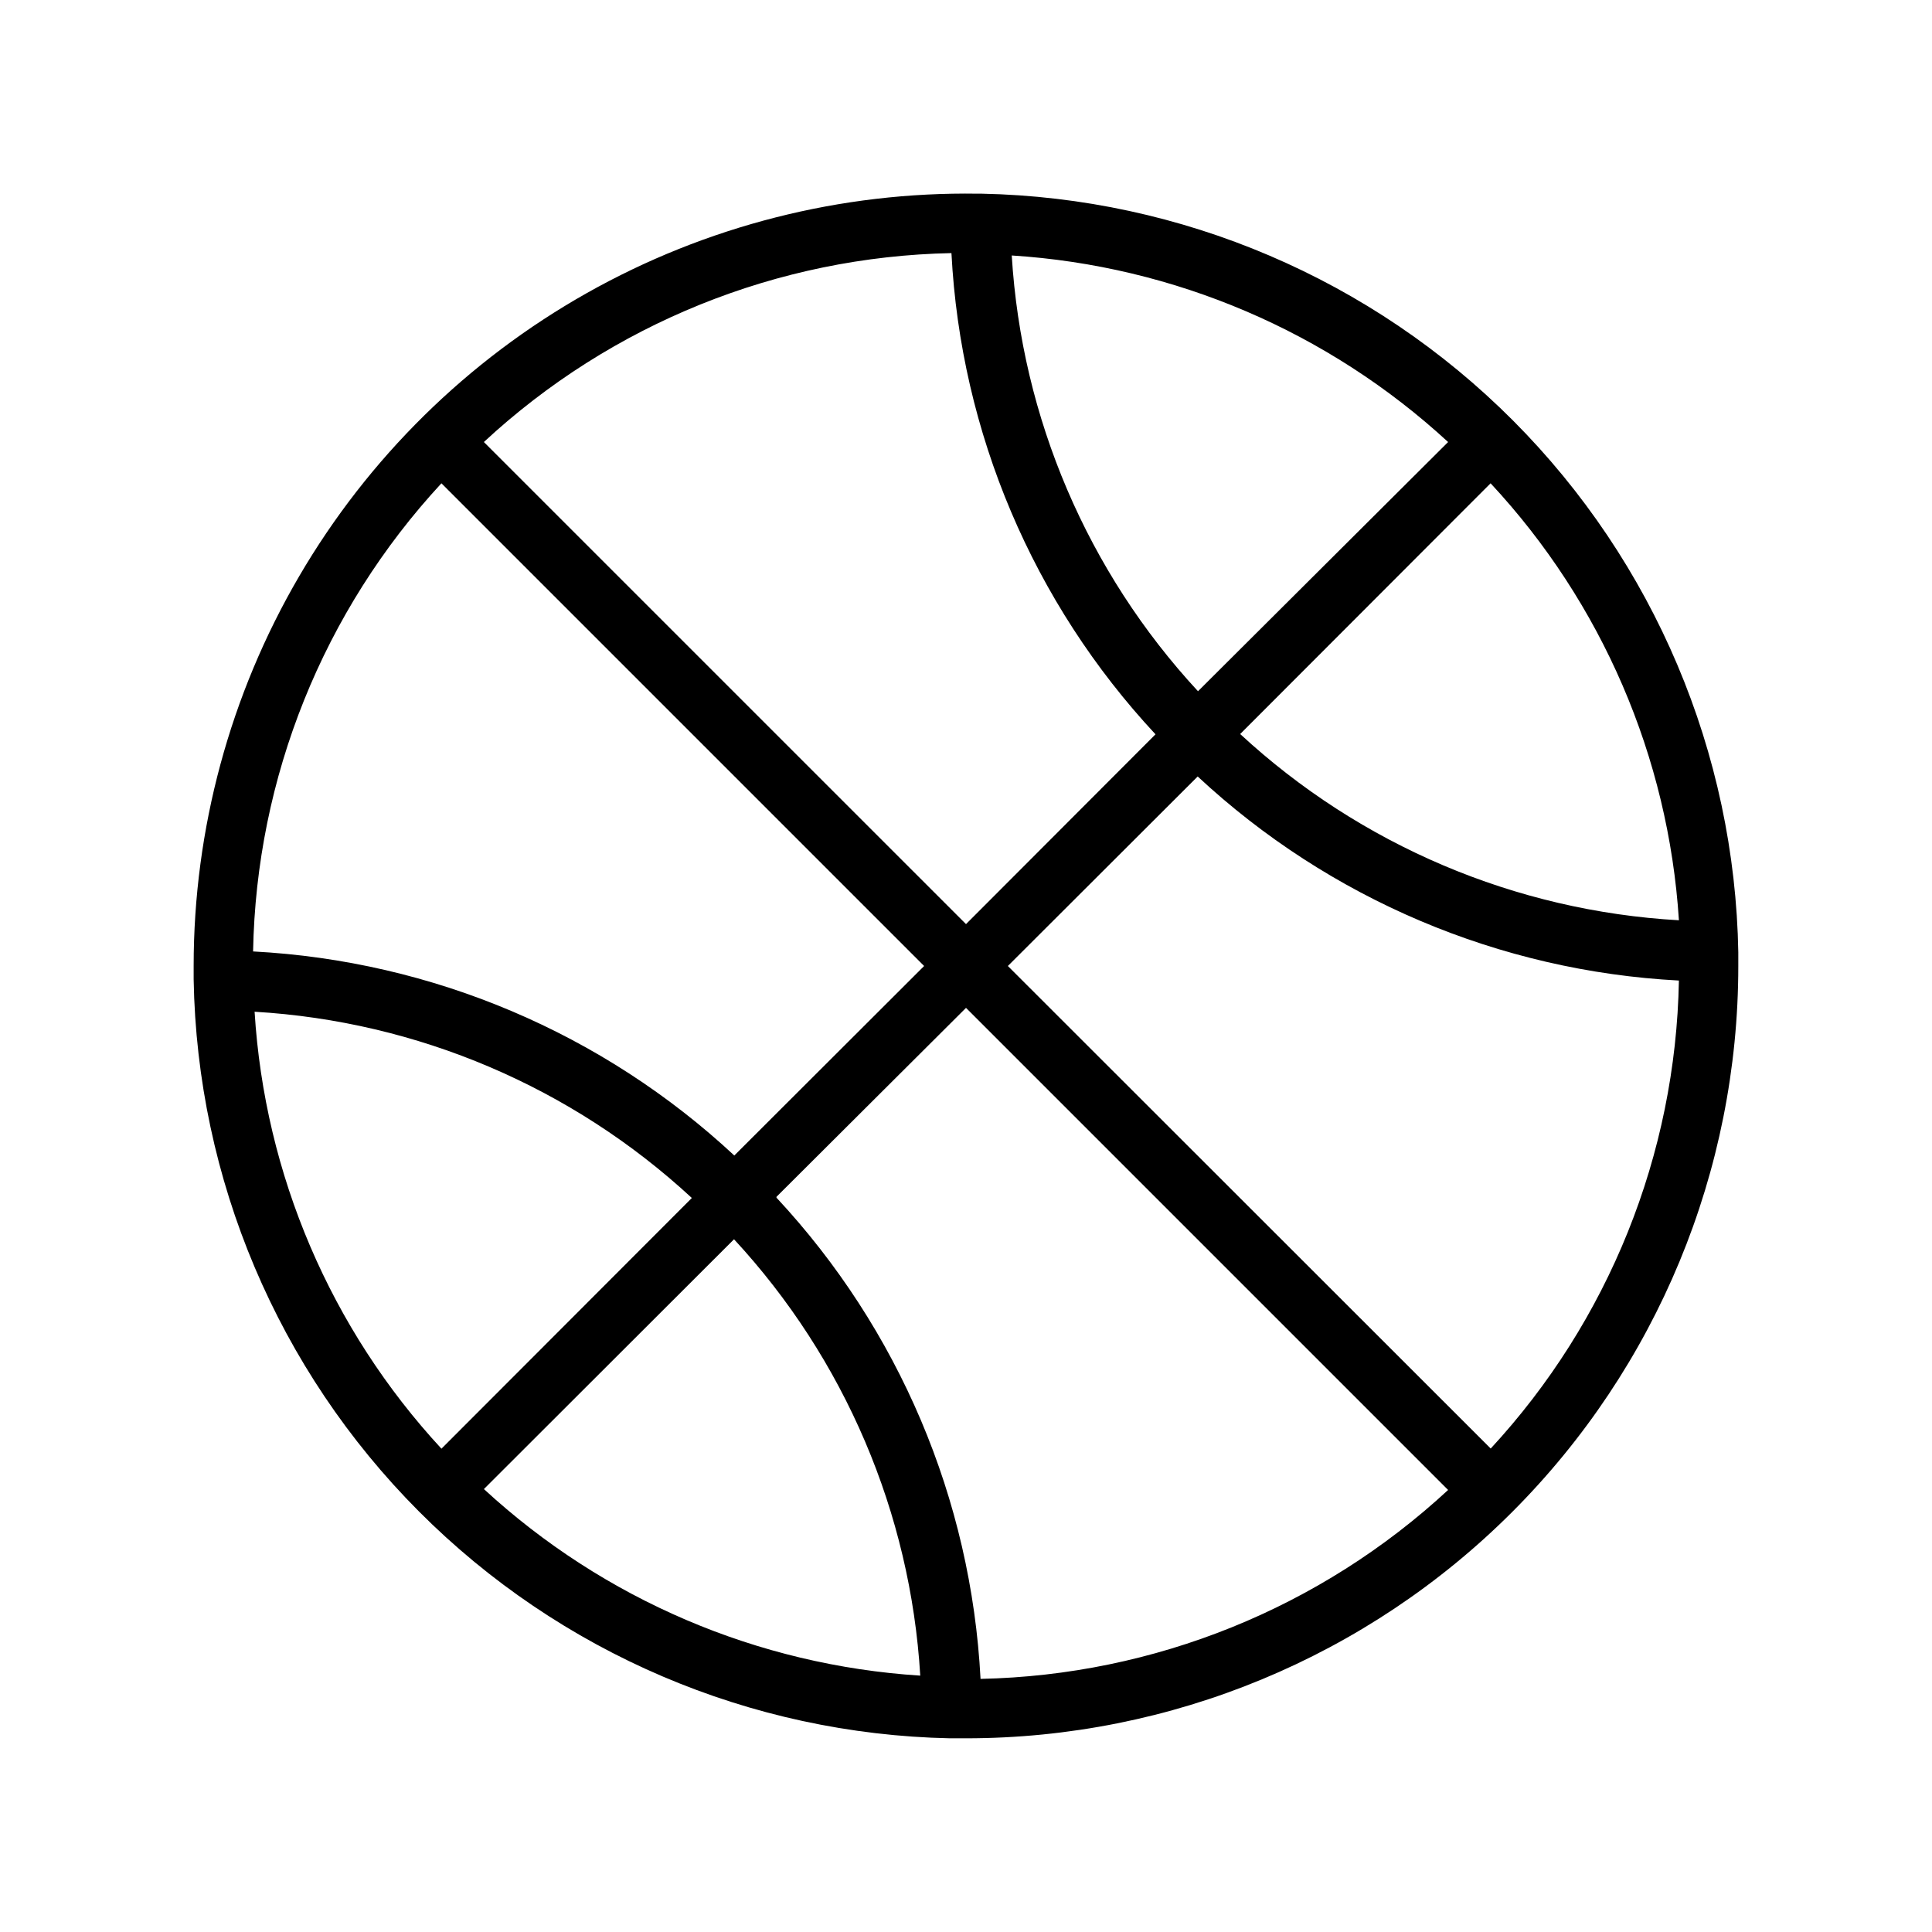
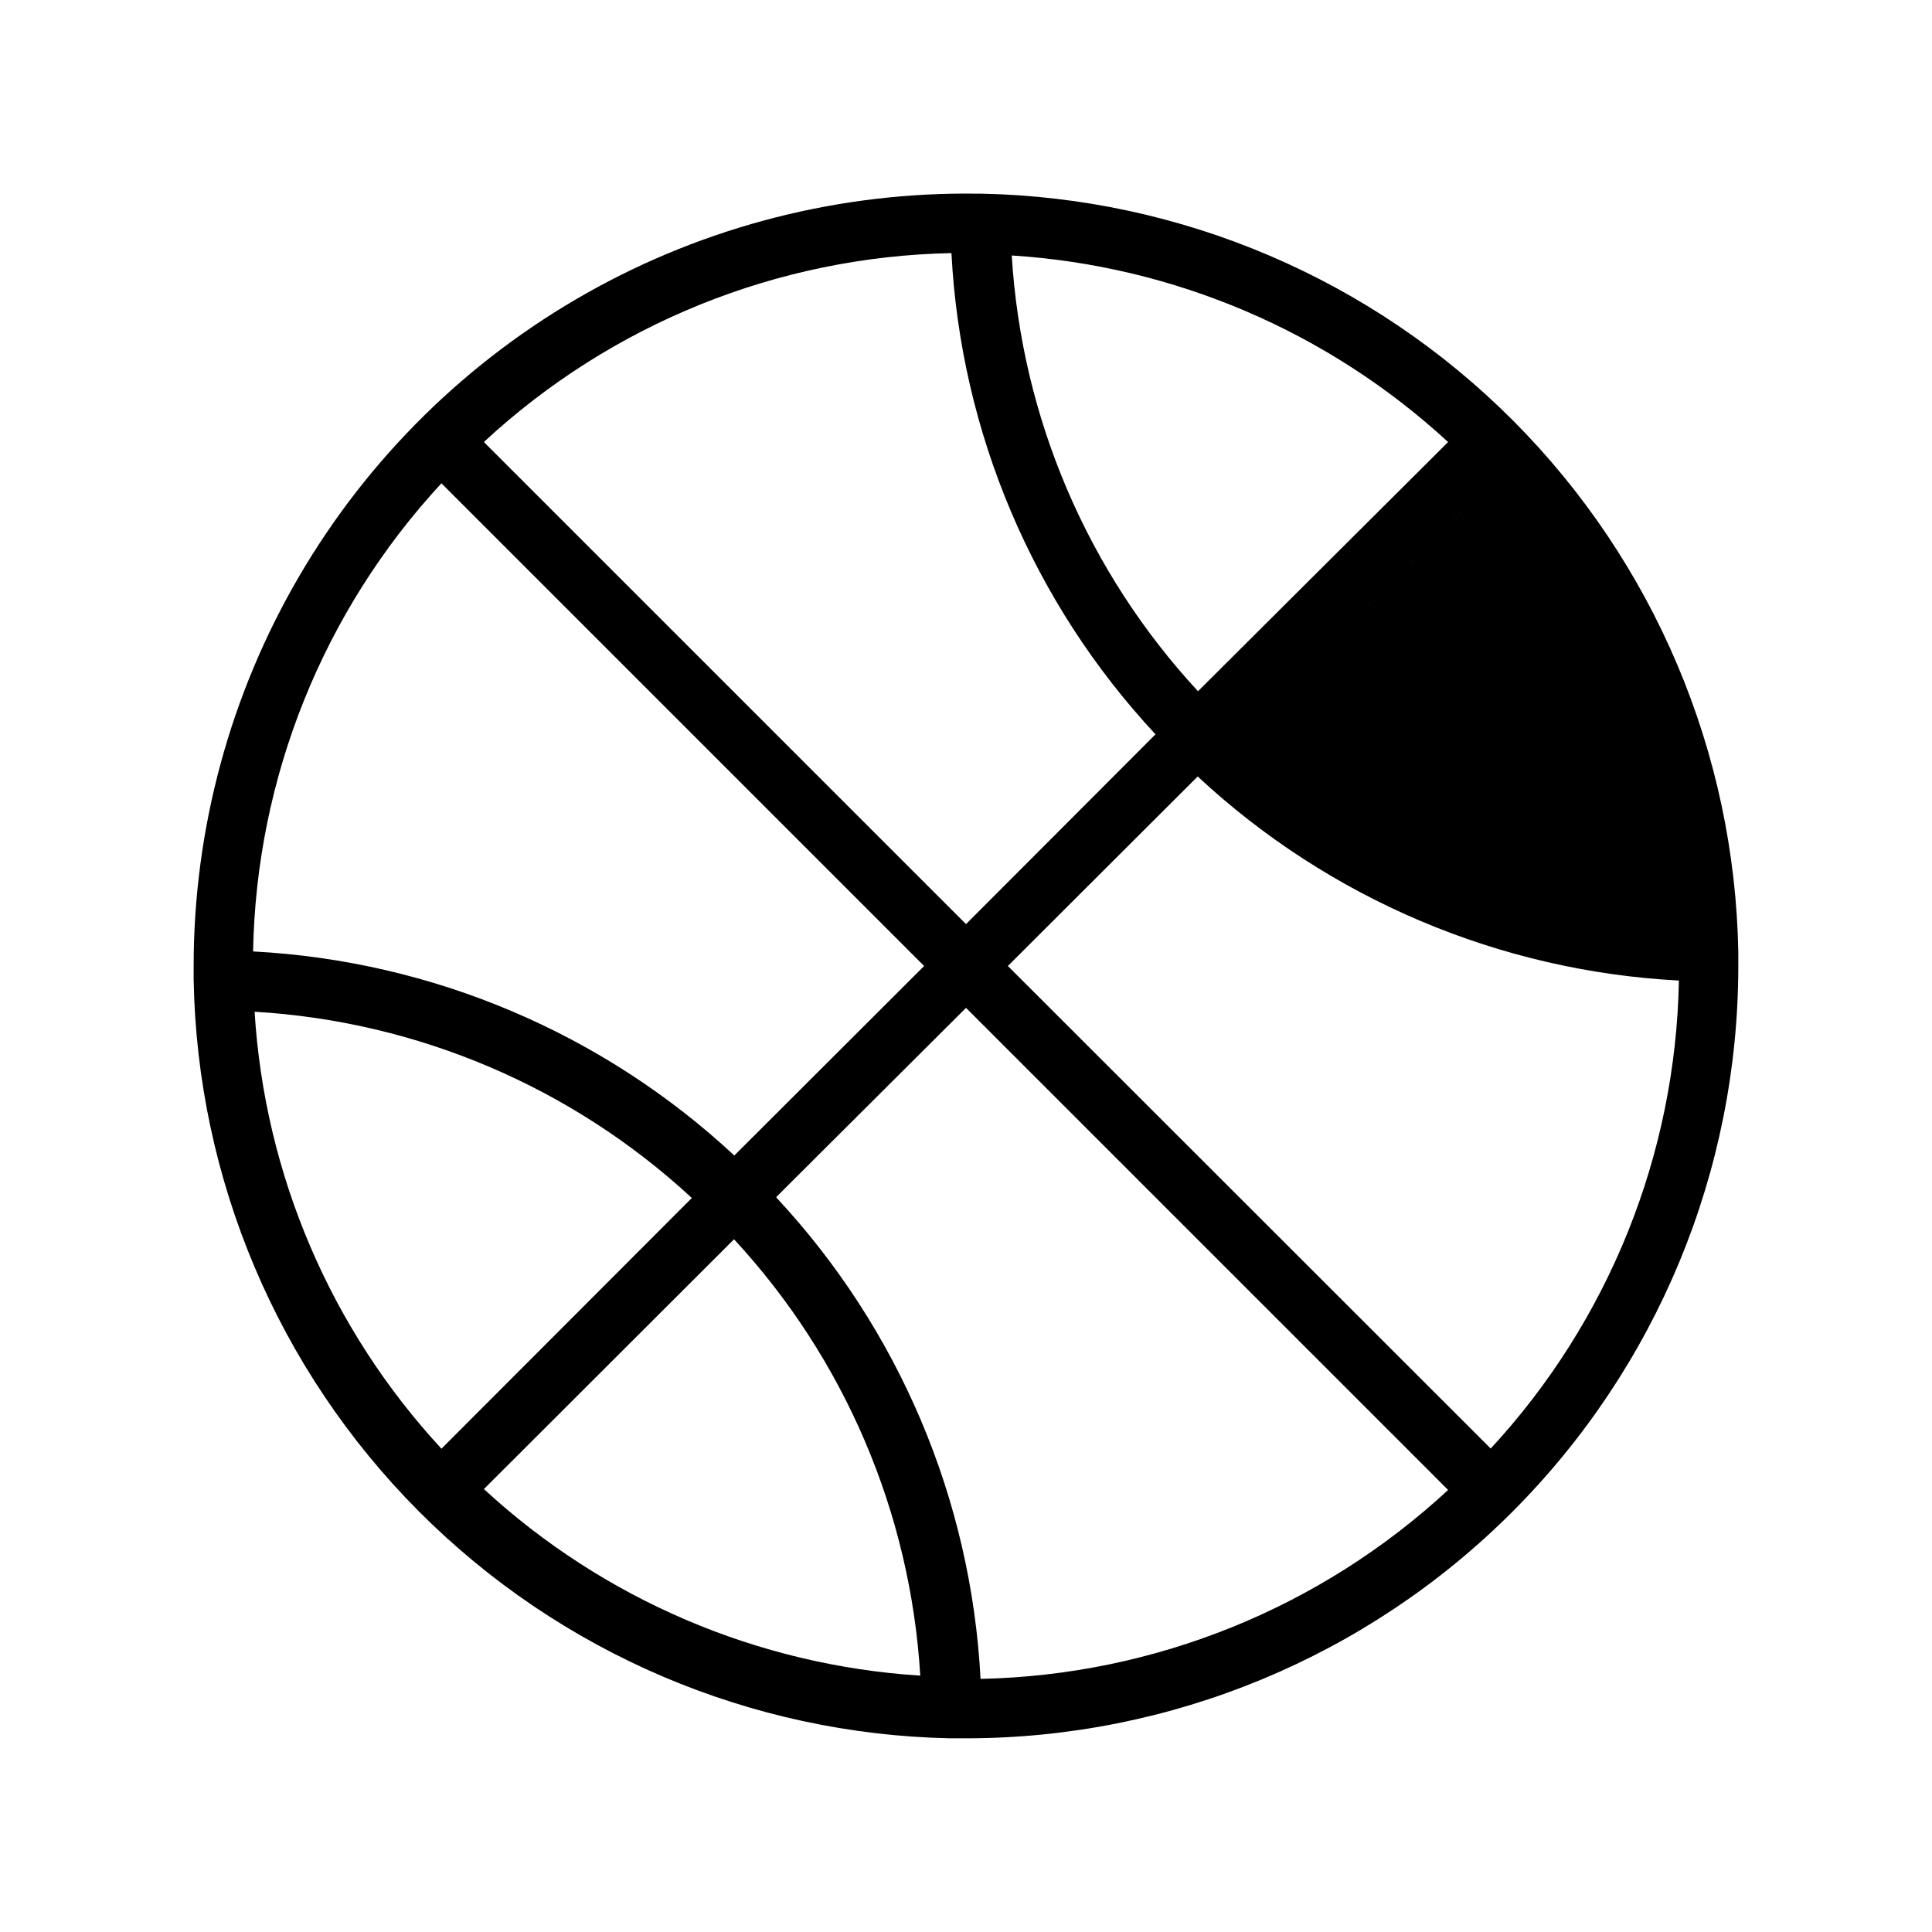
<svg xmlns="http://www.w3.org/2000/svg" fill="#000000" width="800px" height="800px" version="1.1" viewBox="144 144 512 512">
-   <path d="m604.67 396.46c-0.906-52.953-22.301-103.49-59.691-141-37.391-37.504-87.859-59.059-140.81-60.133h-1.023c-36.281-0.555-72.062 8.539-103.67 26.363-31.609 17.82-57.914 43.723-76.215 75.059-18.301 31.332-27.945 66.965-27.941 103.25v3.543-0.004c0.906 52.941 22.293 103.47 59.664 140.97 37.371 37.504 87.824 59.066 140.76 60.16h4.254c54.281 0 106.34-21.562 144.72-59.949 38.387-38.383 59.949-90.441 59.949-144.72v-3.543zm-65.574 131.46-128-127.92 50.301-50.223v-0.004c34.844 32.438 79.988 51.582 127.53 54.082-0.836 46.078-18.602 90.238-49.906 124.06zm-327.63-115.8c43.176 2.535 84.133 19.98 115.88 49.359l-66.359 66.441v-0.004c-29.363-31.734-46.855-72.645-49.516-115.8zm49.516-140.04 127.92 127.92-50.301 50.223c-34.844-32.438-79.988-51.582-127.53-54.082 0.84-46.078 18.602-90.238 49.91-124.06zm200.5 55.105c-29.293-31.641-46.734-72.445-49.359-115.48 43.074 2.734 83.902 20.188 115.64 49.438zm-11.258 11.414-50.223 50.301-127.77-127.76c33.762-31.328 77.859-49.148 123.91-50.066 2.473 47.543 21.621 92.699 54.082 127.53zm-111.7 133.82c29.324 31.68 46.766 72.547 49.355 115.64-43.074-2.734-83.902-20.188-115.64-49.438zm11.258-11.258 50.223-50.066 127.76 127.76c-33.785 31.289-77.867 49.105-123.91 50.066-2.481-47.543-21.625-92.695-54.082-127.53zm122.88-122.64 66.359-66.441h0.004c29.504 31.68 47.137 72.594 49.906 115.8-43.312-2.445-84.422-19.898-116.27-49.355z" />
+   <path d="m604.67 396.46c-0.906-52.953-22.301-103.49-59.691-141-37.391-37.504-87.859-59.059-140.81-60.133h-1.023c-36.281-0.555-72.062 8.539-103.67 26.363-31.609 17.82-57.914 43.723-76.215 75.059-18.301 31.332-27.945 66.965-27.941 103.25v3.543-0.004c0.906 52.941 22.293 103.47 59.664 140.97 37.371 37.504 87.824 59.066 140.76 60.16h4.254c54.281 0 106.34-21.562 144.72-59.949 38.387-38.383 59.949-90.441 59.949-144.72v-3.543zm-65.574 131.46-128-127.92 50.301-50.223v-0.004c34.844 32.438 79.988 51.582 127.53 54.082-0.836 46.078-18.602 90.238-49.906 124.06zm-327.63-115.8c43.176 2.535 84.133 19.98 115.88 49.359l-66.359 66.441v-0.004c-29.363-31.734-46.855-72.645-49.516-115.8zm49.516-140.04 127.92 127.92-50.301 50.223c-34.844-32.438-79.988-51.582-127.53-54.082 0.84-46.078 18.602-90.238 49.91-124.06zm200.5 55.105c-29.293-31.641-46.734-72.445-49.359-115.48 43.074 2.734 83.902 20.188 115.64 49.438zm-11.258 11.414-50.223 50.301-127.77-127.76c33.762-31.328 77.859-49.148 123.91-50.066 2.473 47.543 21.621 92.699 54.082 127.53zm-111.7 133.82c29.324 31.68 46.766 72.547 49.355 115.64-43.074-2.734-83.902-20.188-115.64-49.438zm11.258-11.258 50.223-50.066 127.76 127.76c-33.785 31.289-77.867 49.105-123.91 50.066-2.481-47.543-21.625-92.695-54.082-127.53zm122.88-122.64 66.359-66.441h0.004z" />
</svg>